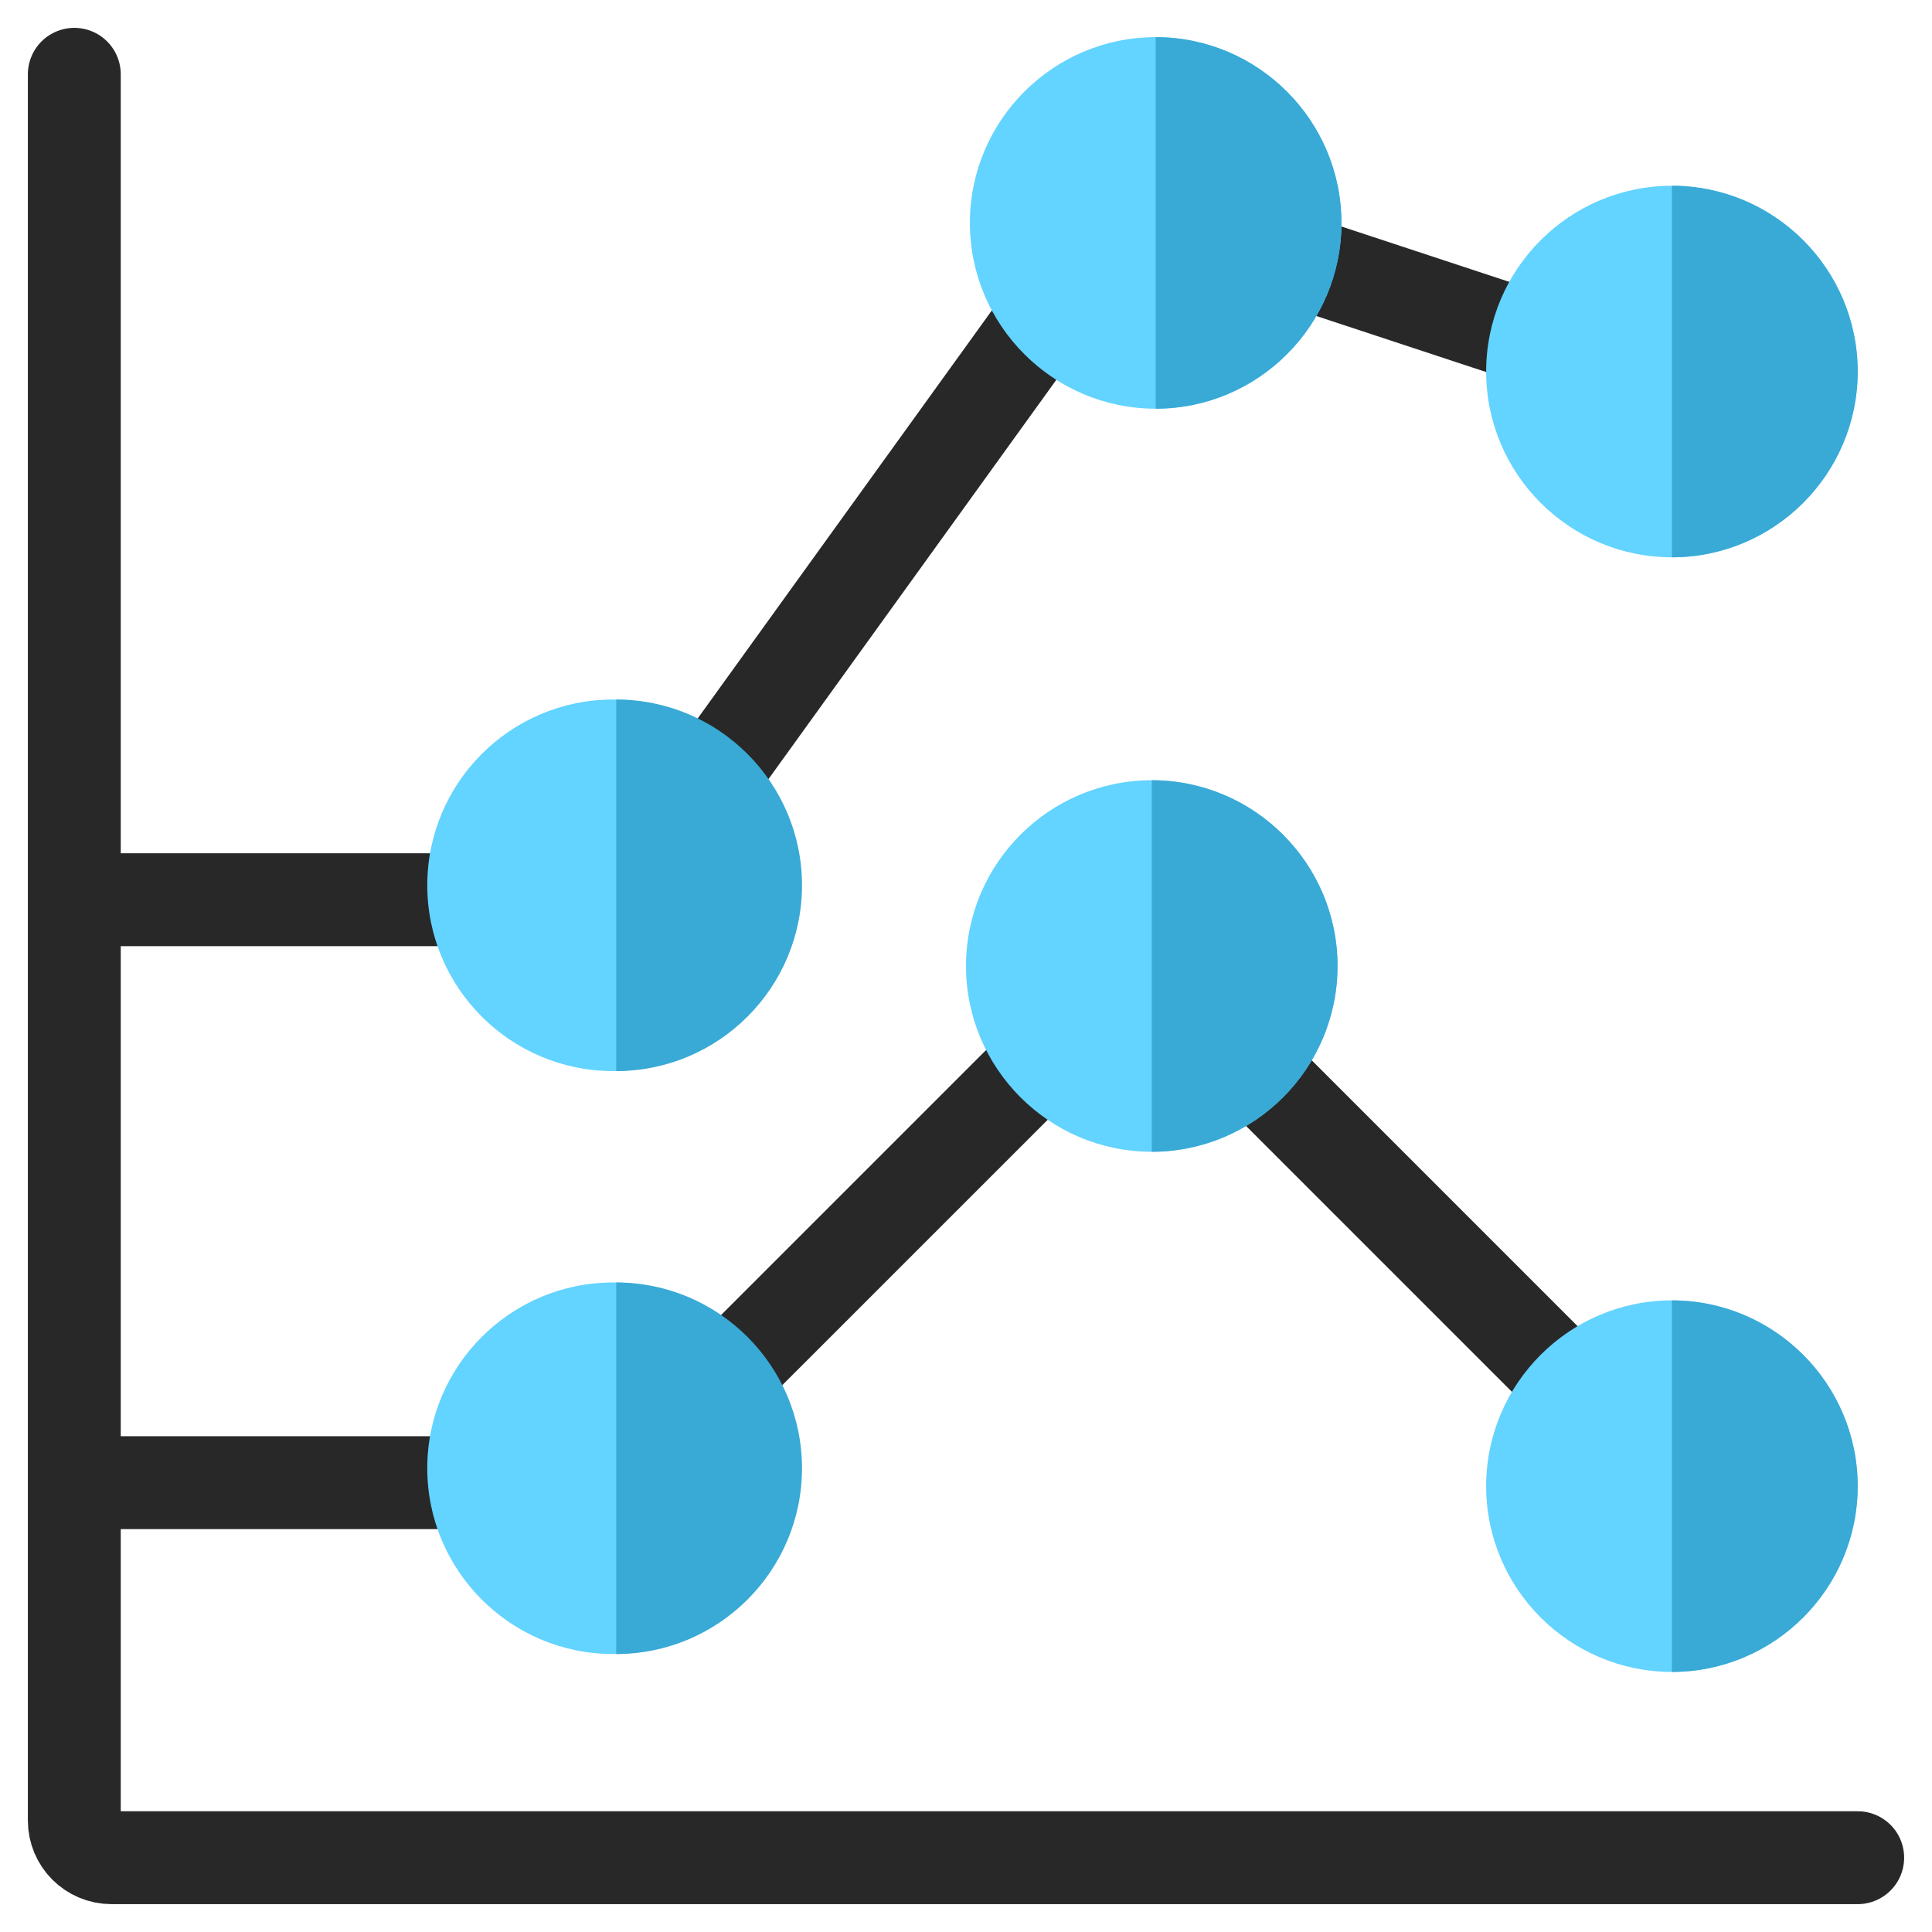
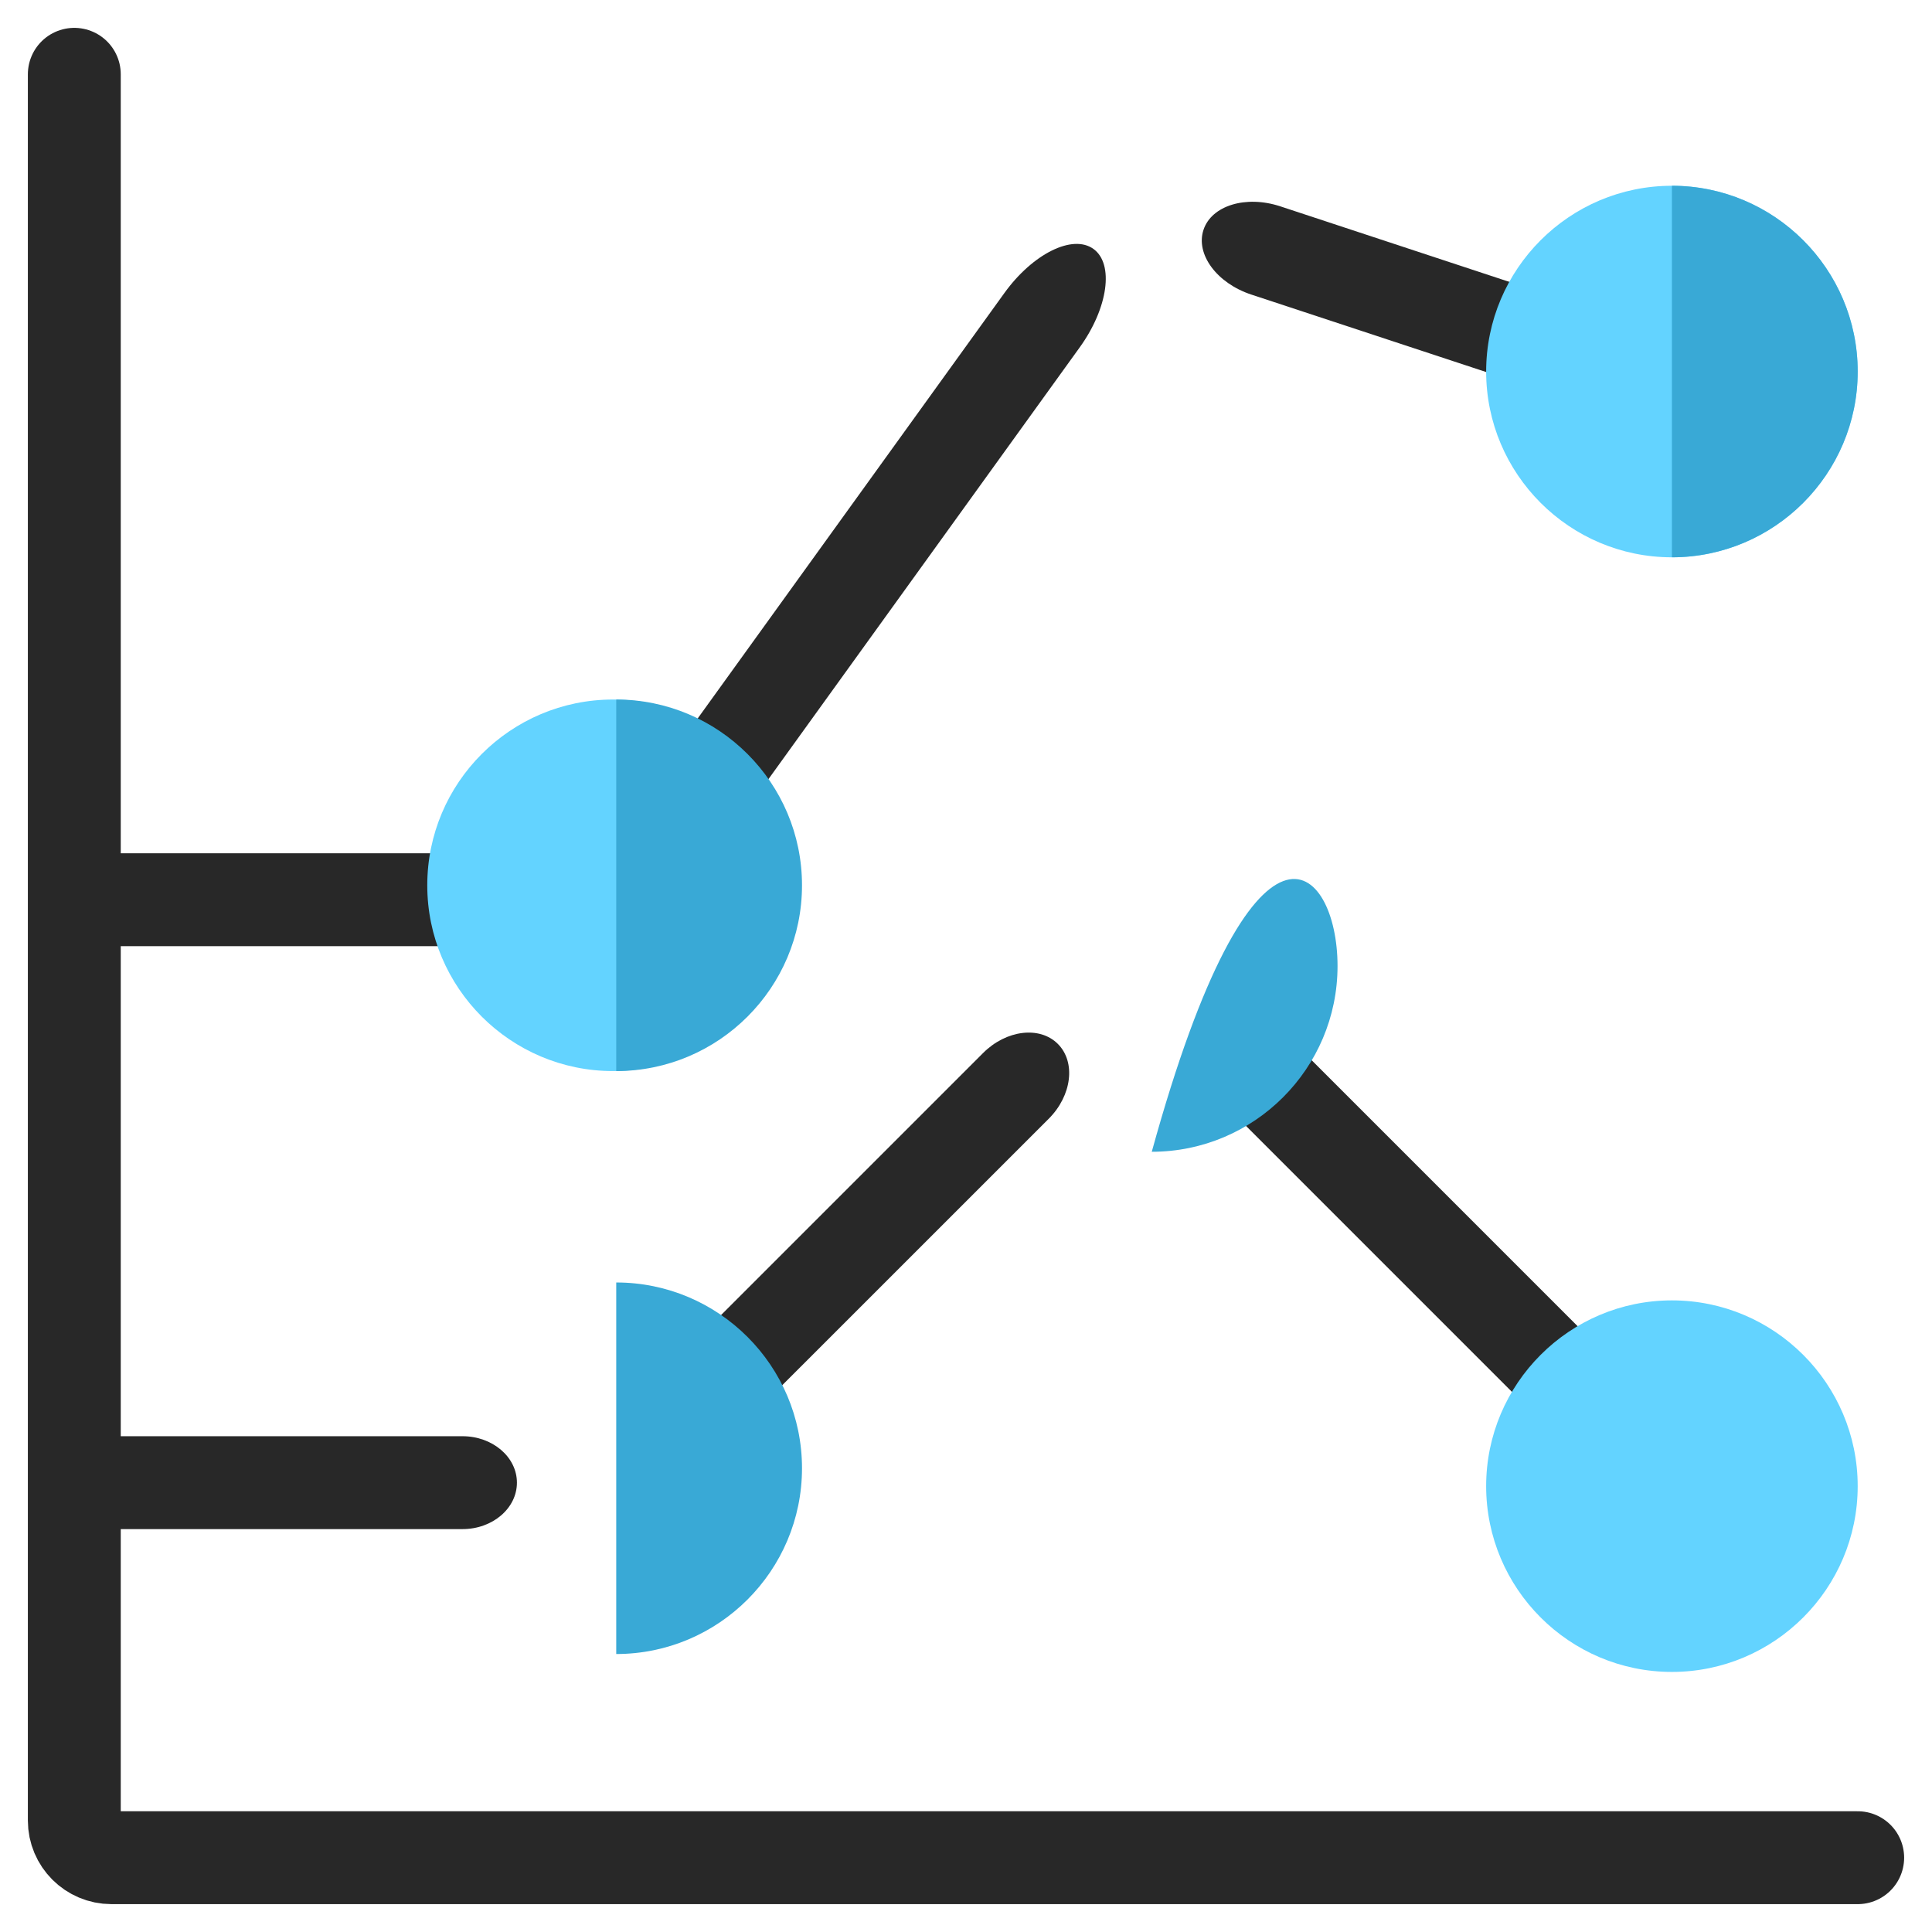
<svg xmlns="http://www.w3.org/2000/svg" width="52" height="52" viewBox="0 0 52 52" fill="none">
  <path d="M12.448 25.466H2.93C2.121 25.466 1.465 24.906 1.465 24.216C1.465 23.526 2.121 22.966 2.93 22.966H12.448C13.257 22.966 13.913 23.526 13.913 24.216C13.913 24.906 13.257 25.466 12.448 25.466Z" fill="#282828" />
  <path d="M12.448 41.156H2.93C2.121 41.156 1.465 40.597 1.465 39.906C1.465 39.216 2.121 38.656 2.93 38.656H12.448C13.257 38.656 13.913 39.216 13.913 39.906C13.913 40.597 13.257 41.156 12.448 41.156Z" fill="#282828" />
  <path d="M28.228 30.11L20.896 37.441C20.273 38.065 19.372 38.174 18.884 37.686C18.396 37.198 18.505 36.297 19.128 35.674L26.46 28.342C27.083 27.719 27.984 27.609 28.472 28.097C28.96 28.585 28.851 29.486 28.228 30.11Z" fill="#282828" />
  <path d="M41.367 38.135L33.249 30.017C32.559 29.327 32.396 28.372 32.884 27.884C33.372 27.396 34.327 27.559 35.017 28.249L43.134 36.367C43.824 37.057 43.988 38.012 43.5 38.5C43.012 38.988 42.057 38.825 41.367 38.135Z" fill="#282828" />
  <path d="M44.58 11.524L33.678 7.928C32.751 7.622 32.175 6.843 32.392 6.187C32.608 5.531 33.534 5.248 34.461 5.554L45.363 9.15C46.29 9.456 46.865 10.235 46.649 10.891C46.433 11.546 45.506 11.83 44.58 11.524Z" fill="#282828" />
  <path d="M29.061 9.349L20.074 21.815C19.31 22.875 18.237 23.406 17.677 23.003C17.117 22.599 17.282 21.413 18.046 20.353L27.033 7.887C27.797 6.828 28.87 6.296 29.43 6.7C29.99 7.103 29.825 8.29 29.061 9.349Z" fill="#282828" />
  <path d="M16.5 28.828C13.743 28.828 11.5 26.585 11.5 23.828C11.5 21.071 13.743 18.828 16.5 18.828C19.257 18.828 21.5 21.071 21.5 23.828C21.5 26.585 19.257 28.828 16.5 28.828Z" fill="#63D3FF" />
  <path d="M16.586 28.828V18.828C19.343 18.828 21.586 21.071 21.586 23.828C21.586 26.585 19.343 28.828 16.586 28.828Z" fill="#39A9D6" />
-   <path d="M31.104 11C28.348 11 26.105 8.757 26.105 6C26.105 3.243 28.348 1 31.104 1C33.861 1 36.105 3.243 36.105 6C36.105 8.757 33.861 11 31.104 11Z" fill="#63D3FF" />
-   <path d="M31.105 11V1C33.861 1 36.105 3.243 36.105 6C36.105 8.757 33.861 11 31.105 11Z" fill="#39A9D6" />
  <path d="M45 15C42.243 15 40 12.757 40 10C40 7.243 42.243 5 45 5C47.757 5 50 7.243 50 10C50 12.757 47.757 15 45 15Z" fill="#63D3FF" />
  <path d="M45 15V5C47.757 5 50 7.243 50 10C50 12.757 47.757 15 45 15Z" fill="#39A9D6" />
  <path d="M45 45C42.243 45 40 42.757 40 40C40 37.243 42.243 35 45 35C47.757 35 50 37.243 50 40C50 42.757 47.757 45 45 45Z" fill="#63D3FF" />
-   <path d="M45 45V35C47.757 35 50 37.243 50 40C50 42.757 47.757 45 45 45Z" fill="#39A9D6" />
-   <path d="M31 31C28.243 31 26 28.757 26 26C26 23.243 28.243 21 31 21C33.757 21 36 23.243 36 26C36 28.757 33.757 31 31 31Z" fill="#63D3FF" />
-   <path d="M31 31V21C33.757 21 36 23.243 36 26C36 28.757 33.757 31 31 31Z" fill="#39A9D6" />
-   <path d="M16.5 44.518C13.743 44.518 11.5 42.275 11.5 39.518C11.5 36.761 13.743 34.518 16.5 34.518C19.257 34.518 21.5 36.761 21.5 39.518C21.5 42.275 19.257 44.518 16.5 44.518Z" fill="#63D3FF" />
+   <path d="M31 31C33.757 21 36 23.243 36 26C36 28.757 33.757 31 31 31Z" fill="#39A9D6" />
  <path d="M16.586 44.518V34.518C19.343 34.518 21.586 36.761 21.586 39.518C21.586 42.275 19.343 44.518 16.586 44.518Z" fill="#39A9D6" />
  <path d="M2 2V49C2 49.552 2.448 50 3 50H50" stroke="#282828" stroke-width="2.5" stroke-linecap="round" />
</svg>